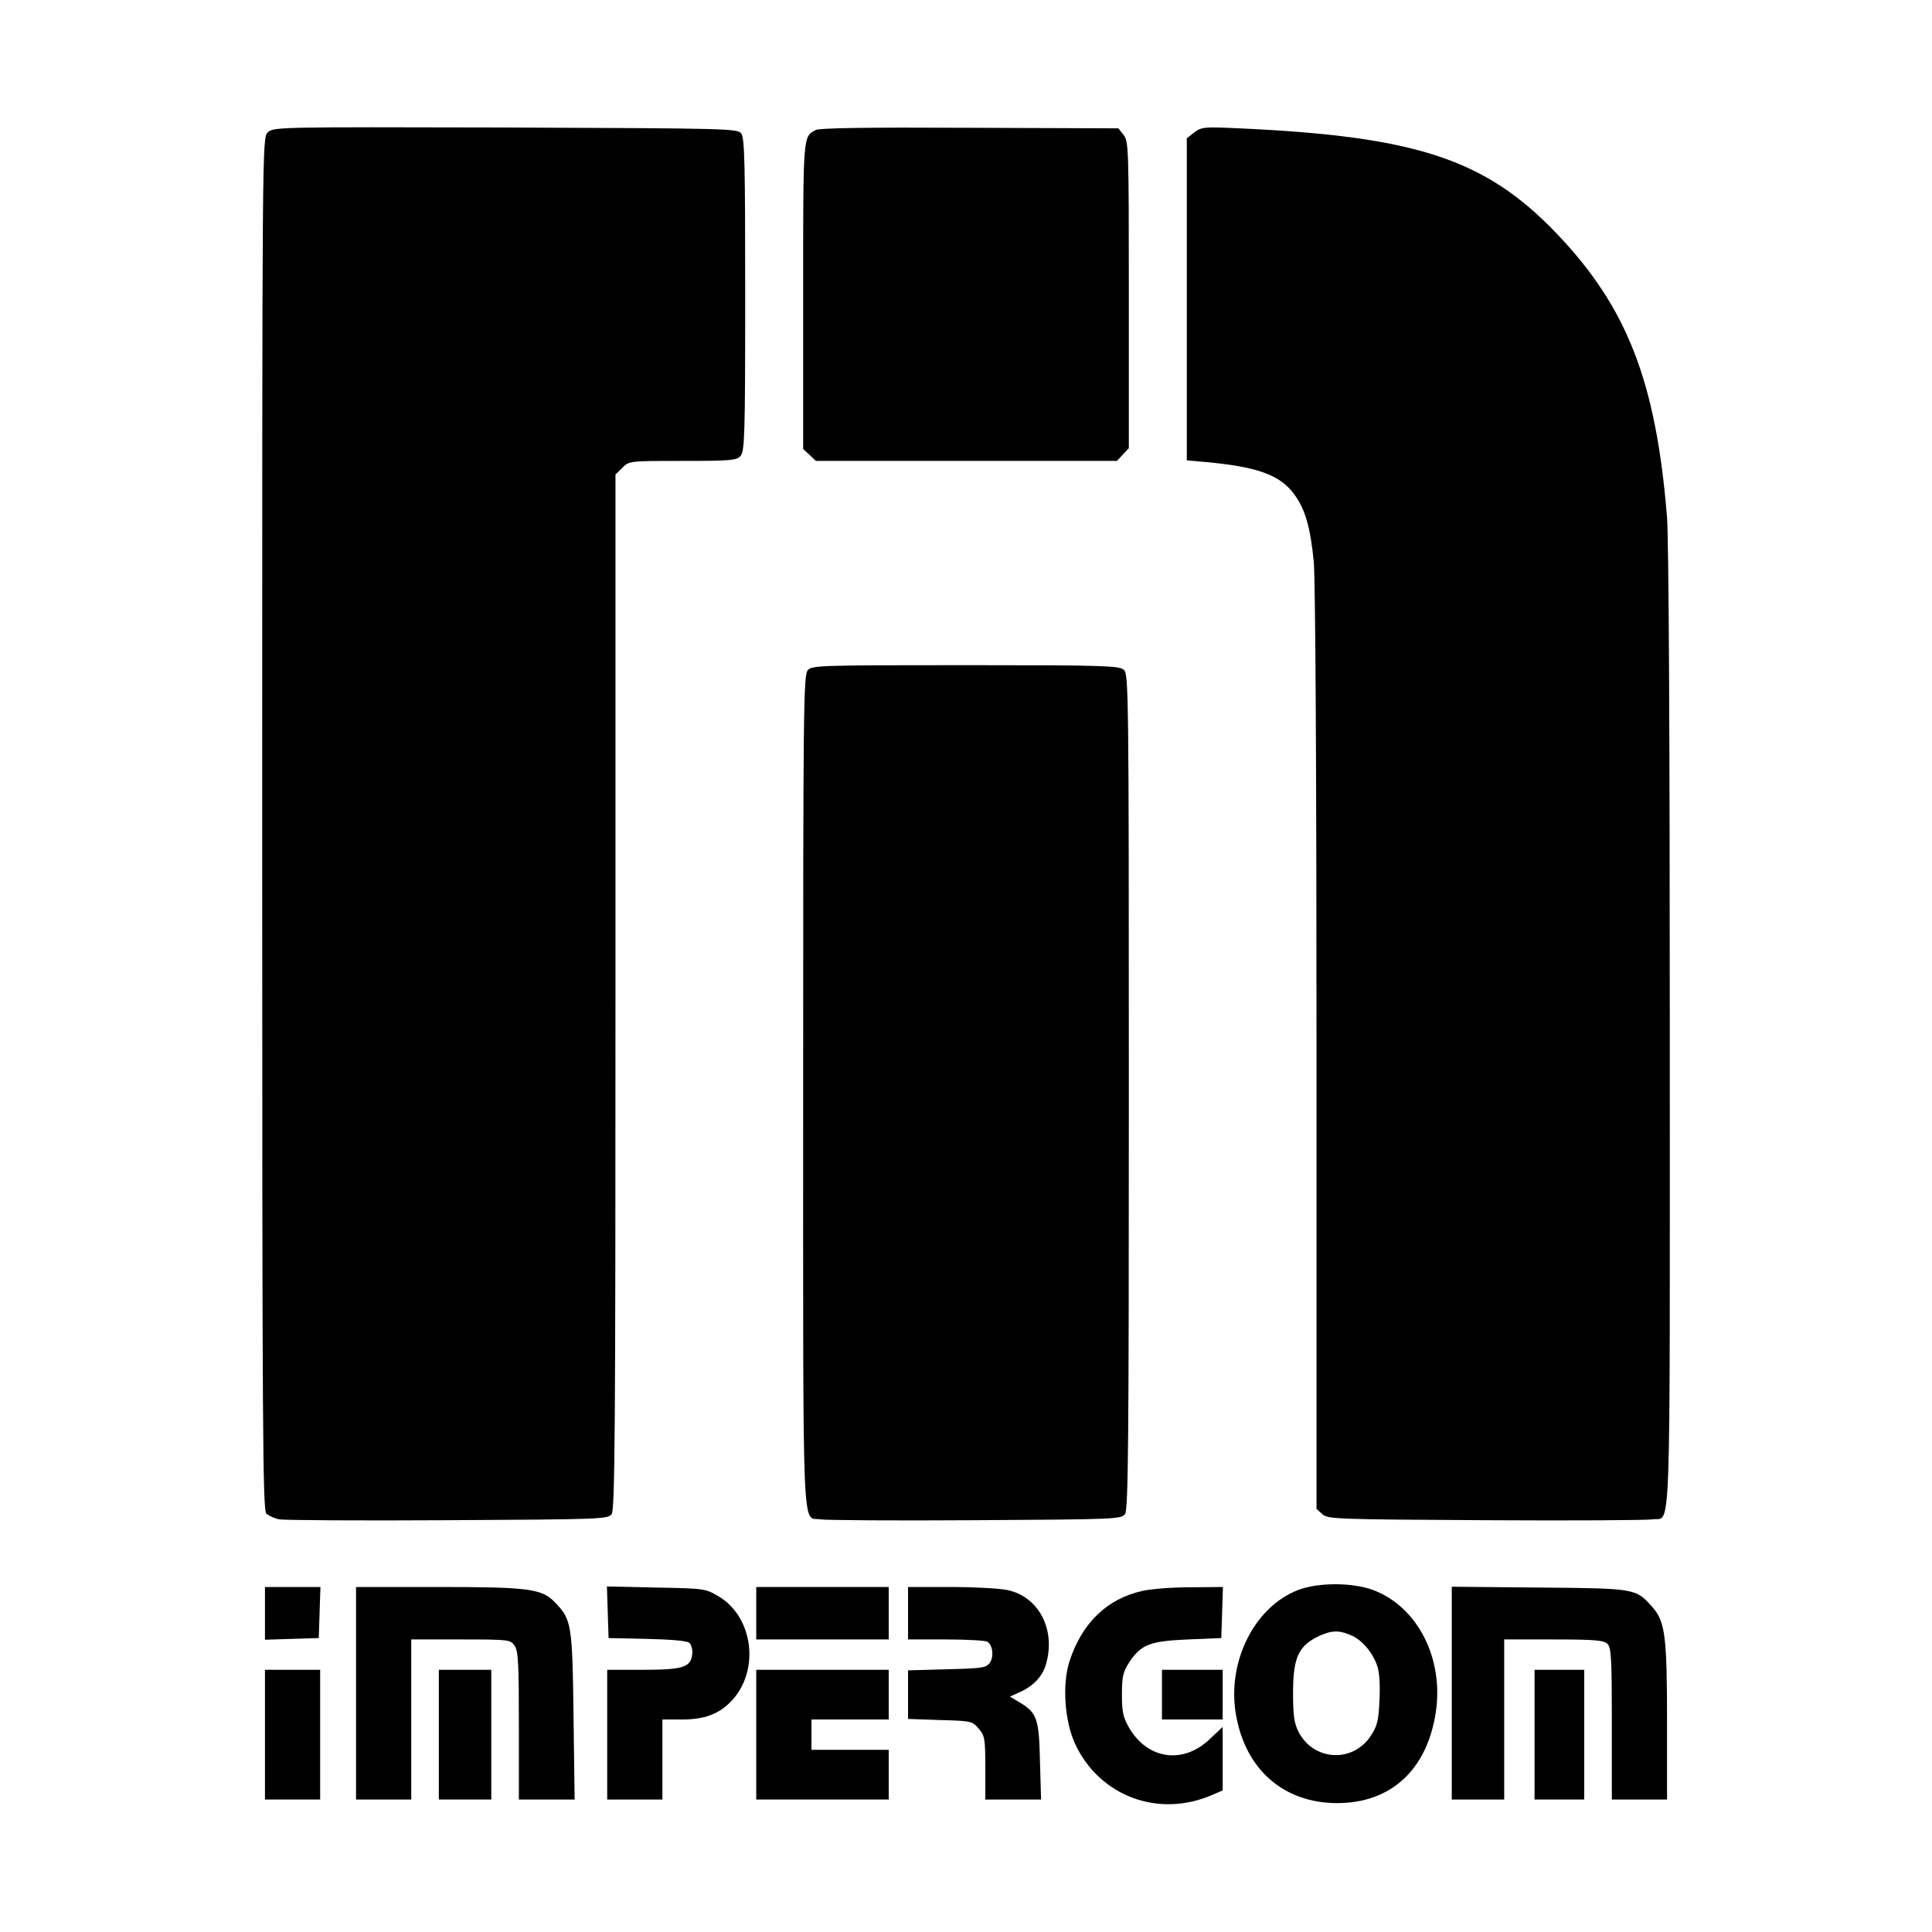
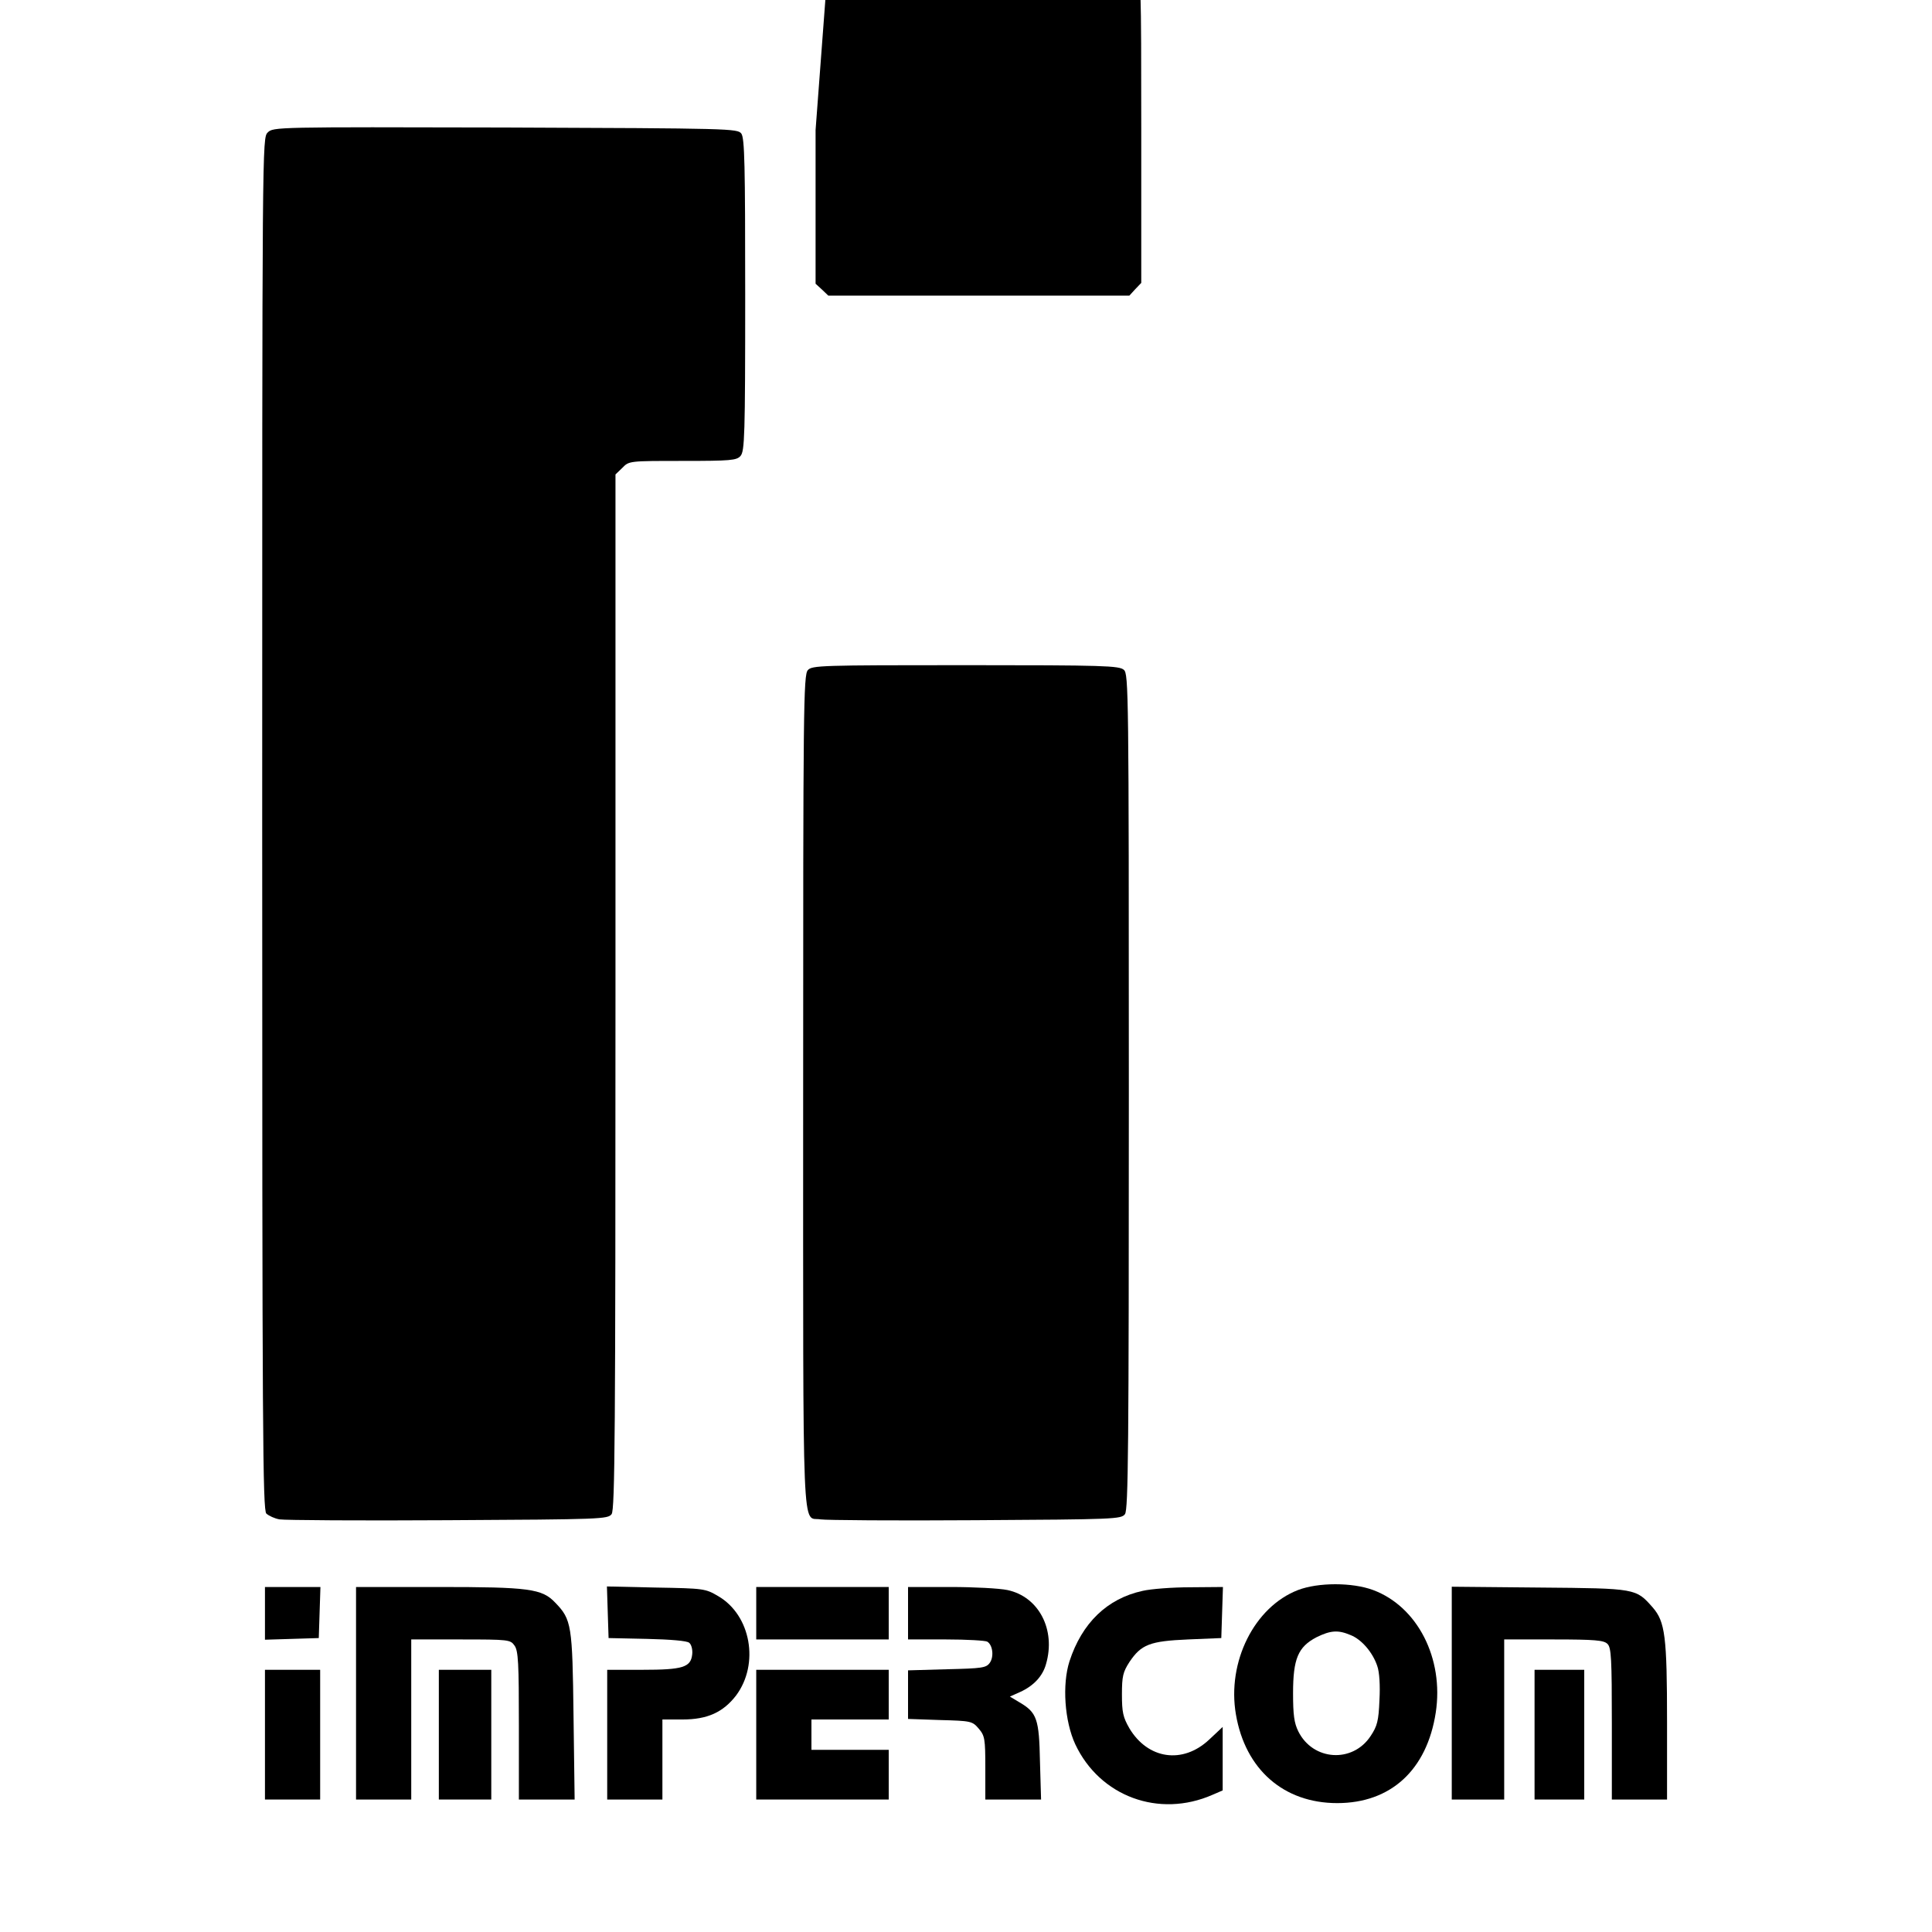
<svg xmlns="http://www.w3.org/2000/svg" version="1.0" width="700pt" height="700pt" viewBox="0 0 700 700" preserveAspectRatio="xMidYMid meet">
  <g transform="translate(0,700) scale(0.1,-0.1)" fill="#000000" stroke="none">
    <path d="M970 6520 c-20 -20 -20 -26 -20 -2504 0 -2218 2 -2486 15 -2500 9 -8 30 -18 48 -21 18 -3 292 -5 610 -3 559 3 579 4 593 22 12 17 14 291 14 1893 l0 1874 25 24 c24 25 25 25 218 25 175 0 196 2 210 18 15 17 17 72 17 583 0 472 -2 568 -14 585 -14 18 -36 19 -855 22 -831 2 -841 2 -861 -18z" />
-     <path d="M2955 6529 c-46 -26 -45 -13 -45 -599 l0 -557 23 -21 23 -22 545 0 546 0 21 23 22 23 0 556 c0 532 -1 557 -19 579 l-19 24 -539 2 c-379 2 -544 -1 -558 -8z" />
-     <path d="M4327 6520 l-27 -21 0 -584 0 -583 68 -6 c188 -17 271 -47 322 -118 39 -53 58 -119 70 -243 6 -60 10 -767 10 -1766 l0 -1666 21 -19 c20 -18 47 -19 593 -22 314 -2 585 0 603 3 69 12 63 -144 63 1769 0 1103 -4 1780 -10 1862 -40 493 -145 762 -402 1030 -257 268 -508 350 -1148 379 -128 6 -137 5 -163 -15z" />
+     <path d="M2955 6529 l0 -557 23 -21 23 -22 545 0 546 0 21 23 22 23 0 556 c0 532 -1 557 -19 579 l-19 24 -539 2 c-379 2 -544 -1 -558 -8z" />
    <path d="M2927 4572 c-16 -17 -17 -138 -17 -1530 0 -1668 -5 -1535 63 -1547 18 -3 270 -5 560 -3 510 3 529 4 543 22 12 17 14 242 14 1531 0 1452 -1 1513 -18 1528 -17 15 -71 17 -574 17 -525 0 -556 -1 -571 -18z" />
    <path d="M4703 1239 c-158 -61 -258 -260 -225 -451 34 -199 173 -321 367 -321 194 0 325 120 357 328 30 196 -66 384 -227 444 -75 28 -199 28 -272 0z m190 -163 c41 -16 81 -64 97 -112 8 -22 11 -71 8 -124 -3 -75 -8 -94 -32 -130 -65 -99 -209 -90 -262 17 -15 30 -19 60 -19 138 0 125 18 168 85 203 51 25 78 27 123 8z" />
    <path d="M960 1155 l0 -96 98 3 97 3 3 93 3 92 -101 0 -100 0 0 -95z" />
    <path d="M1290 865 l0 -385 100 0 100 0 0 290 0 290 179 0 c175 0 180 -1 195 -22 14 -19 16 -64 16 -290 l0 -268 101 0 101 0 -4 303 c-4 329 -7 349 -66 410 -48 51 -95 57 -424 57 l-298 0 0 -385z" />
    <path d="M2202 1158 l3 -93 139 -3 c86 -2 145 -7 153 -14 8 -6 13 -25 11 -42 -5 -47 -34 -56 -180 -56 l-128 0 0 -235 0 -235 100 0 100 0 0 145 0 145 73 0 c90 0 147 26 194 87 85 114 54 291 -65 360 -46 27 -51 28 -225 31 l-178 4 3 -94z" />
    <path d="M2740 1155 l0 -95 240 0 240 0 0 95 0 95 -240 0 -240 0 0 -95z" />
    <path d="M3290 1155 l0 -95 138 0 c75 0 142 -4 149 -8 20 -12 25 -55 9 -77 -13 -18 -28 -20 -155 -23 l-141 -4 0 -88 0 -88 116 -4 c112 -3 117 -4 140 -31 22 -26 24 -36 24 -143 l0 -114 101 0 101 0 -4 138 c-3 154 -11 177 -74 214 l-35 21 38 17 c48 22 81 57 93 101 36 124 -26 244 -140 268 -28 6 -121 11 -205 11 l-155 0 0 -95z" />
    <path d="M4140 1236 c-129 -28 -220 -117 -265 -255 -27 -84 -18 -217 21 -301 89 -189 303 -268 497 -183 l37 16 0 115 0 115 -49 -46 c-96 -90 -222 -71 -289 41 -23 40 -27 58 -27 123 0 66 4 81 27 117 43 64 74 76 213 82 l120 5 3 93 3 92 -118 -1 c-65 0 -143 -6 -173 -13z" />
    <path d="M5260 866 l0 -386 95 0 95 0 0 290 0 290 179 0 c150 0 182 -3 195 -16 14 -13 16 -54 16 -290 l0 -274 100 0 100 0 0 280 c0 312 -7 364 -52 416 -61 69 -59 69 -410 72 l-318 3 0 -385z" />
    <path d="M960 715 l0 -235 100 0 100 0 0 235 0 235 -100 0 -100 0 0 -235z" />
    <path d="M1590 715 l0 -235 95 0 95 0 0 235 0 235 -95 0 -95 0 0 -235z" />
    <path d="M2740 715 l0 -235 240 0 240 0 0 90 0 90 -140 0 -140 0 0 55 0 55 140 0 140 0 0 90 0 90 -240 0 -240 0 0 -235z" />
-     <path d="M4210 860 l0 -90 110 0 110 0 0 90 0 90 -110 0 -110 0 0 -90z" />
    <path d="M5560 715 l0 -235 90 0 90 0 0 235 0 235 -90 0 -90 0 0 -235z" />
  </g>
</svg>